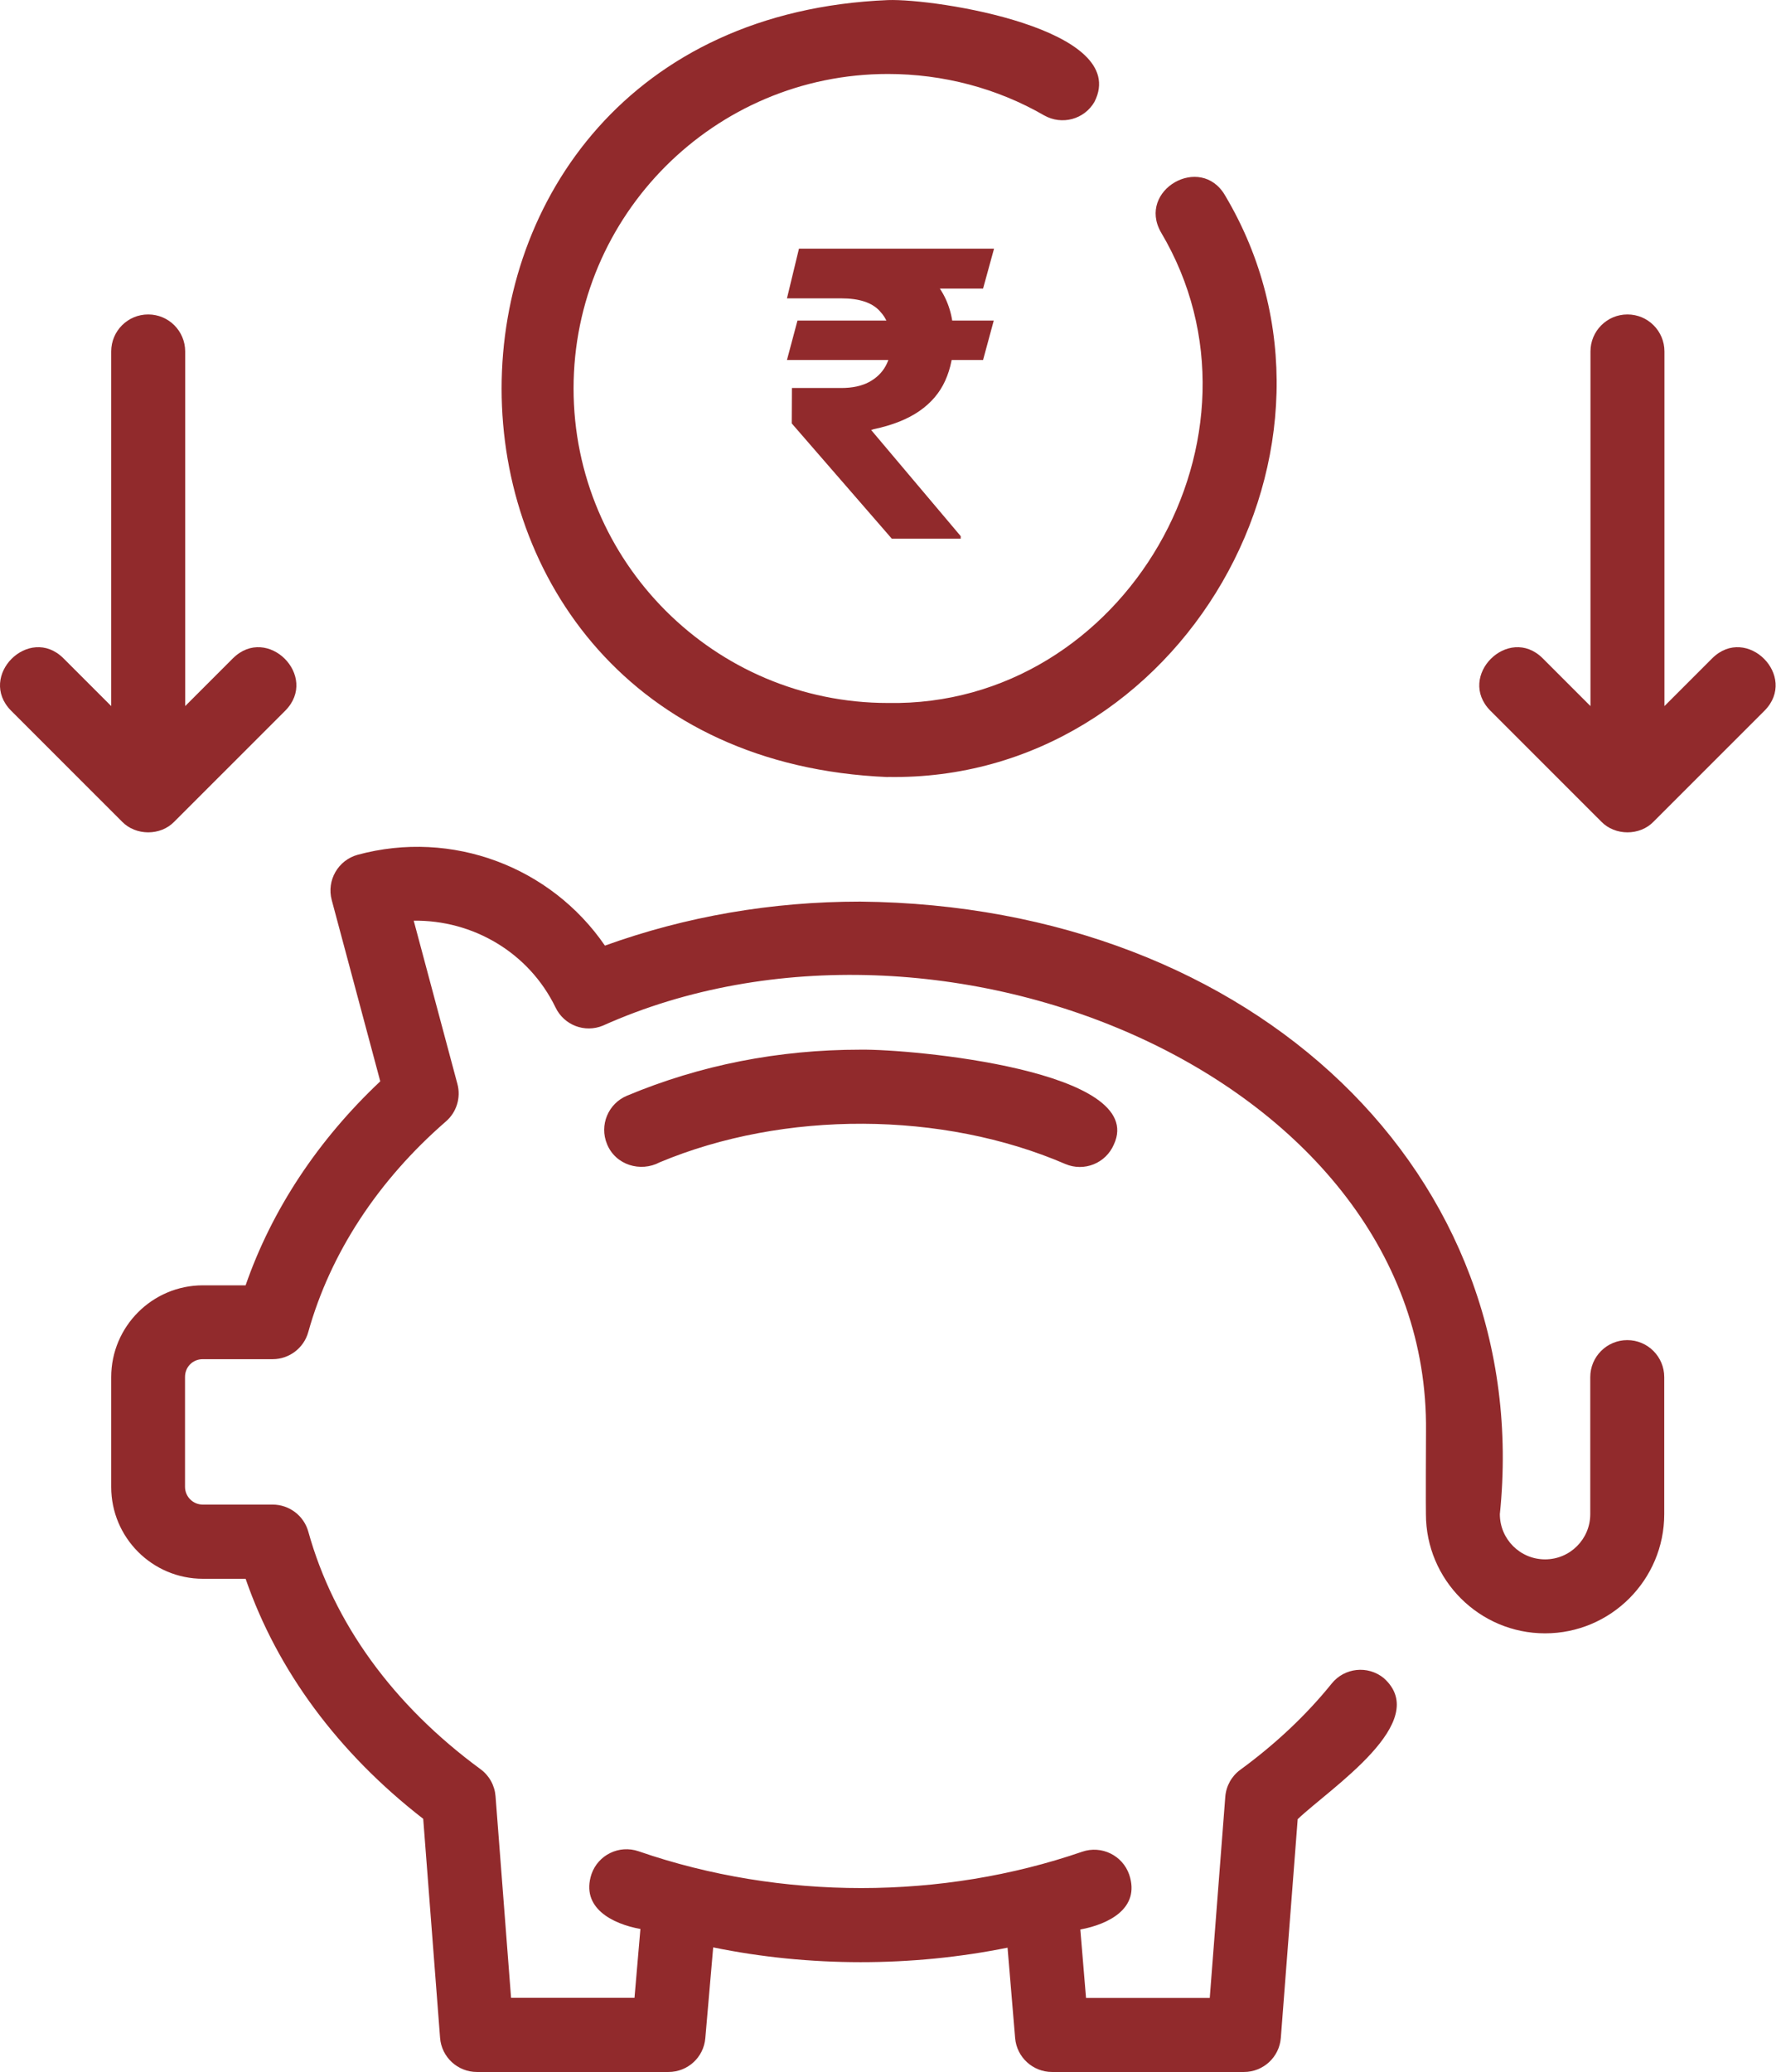
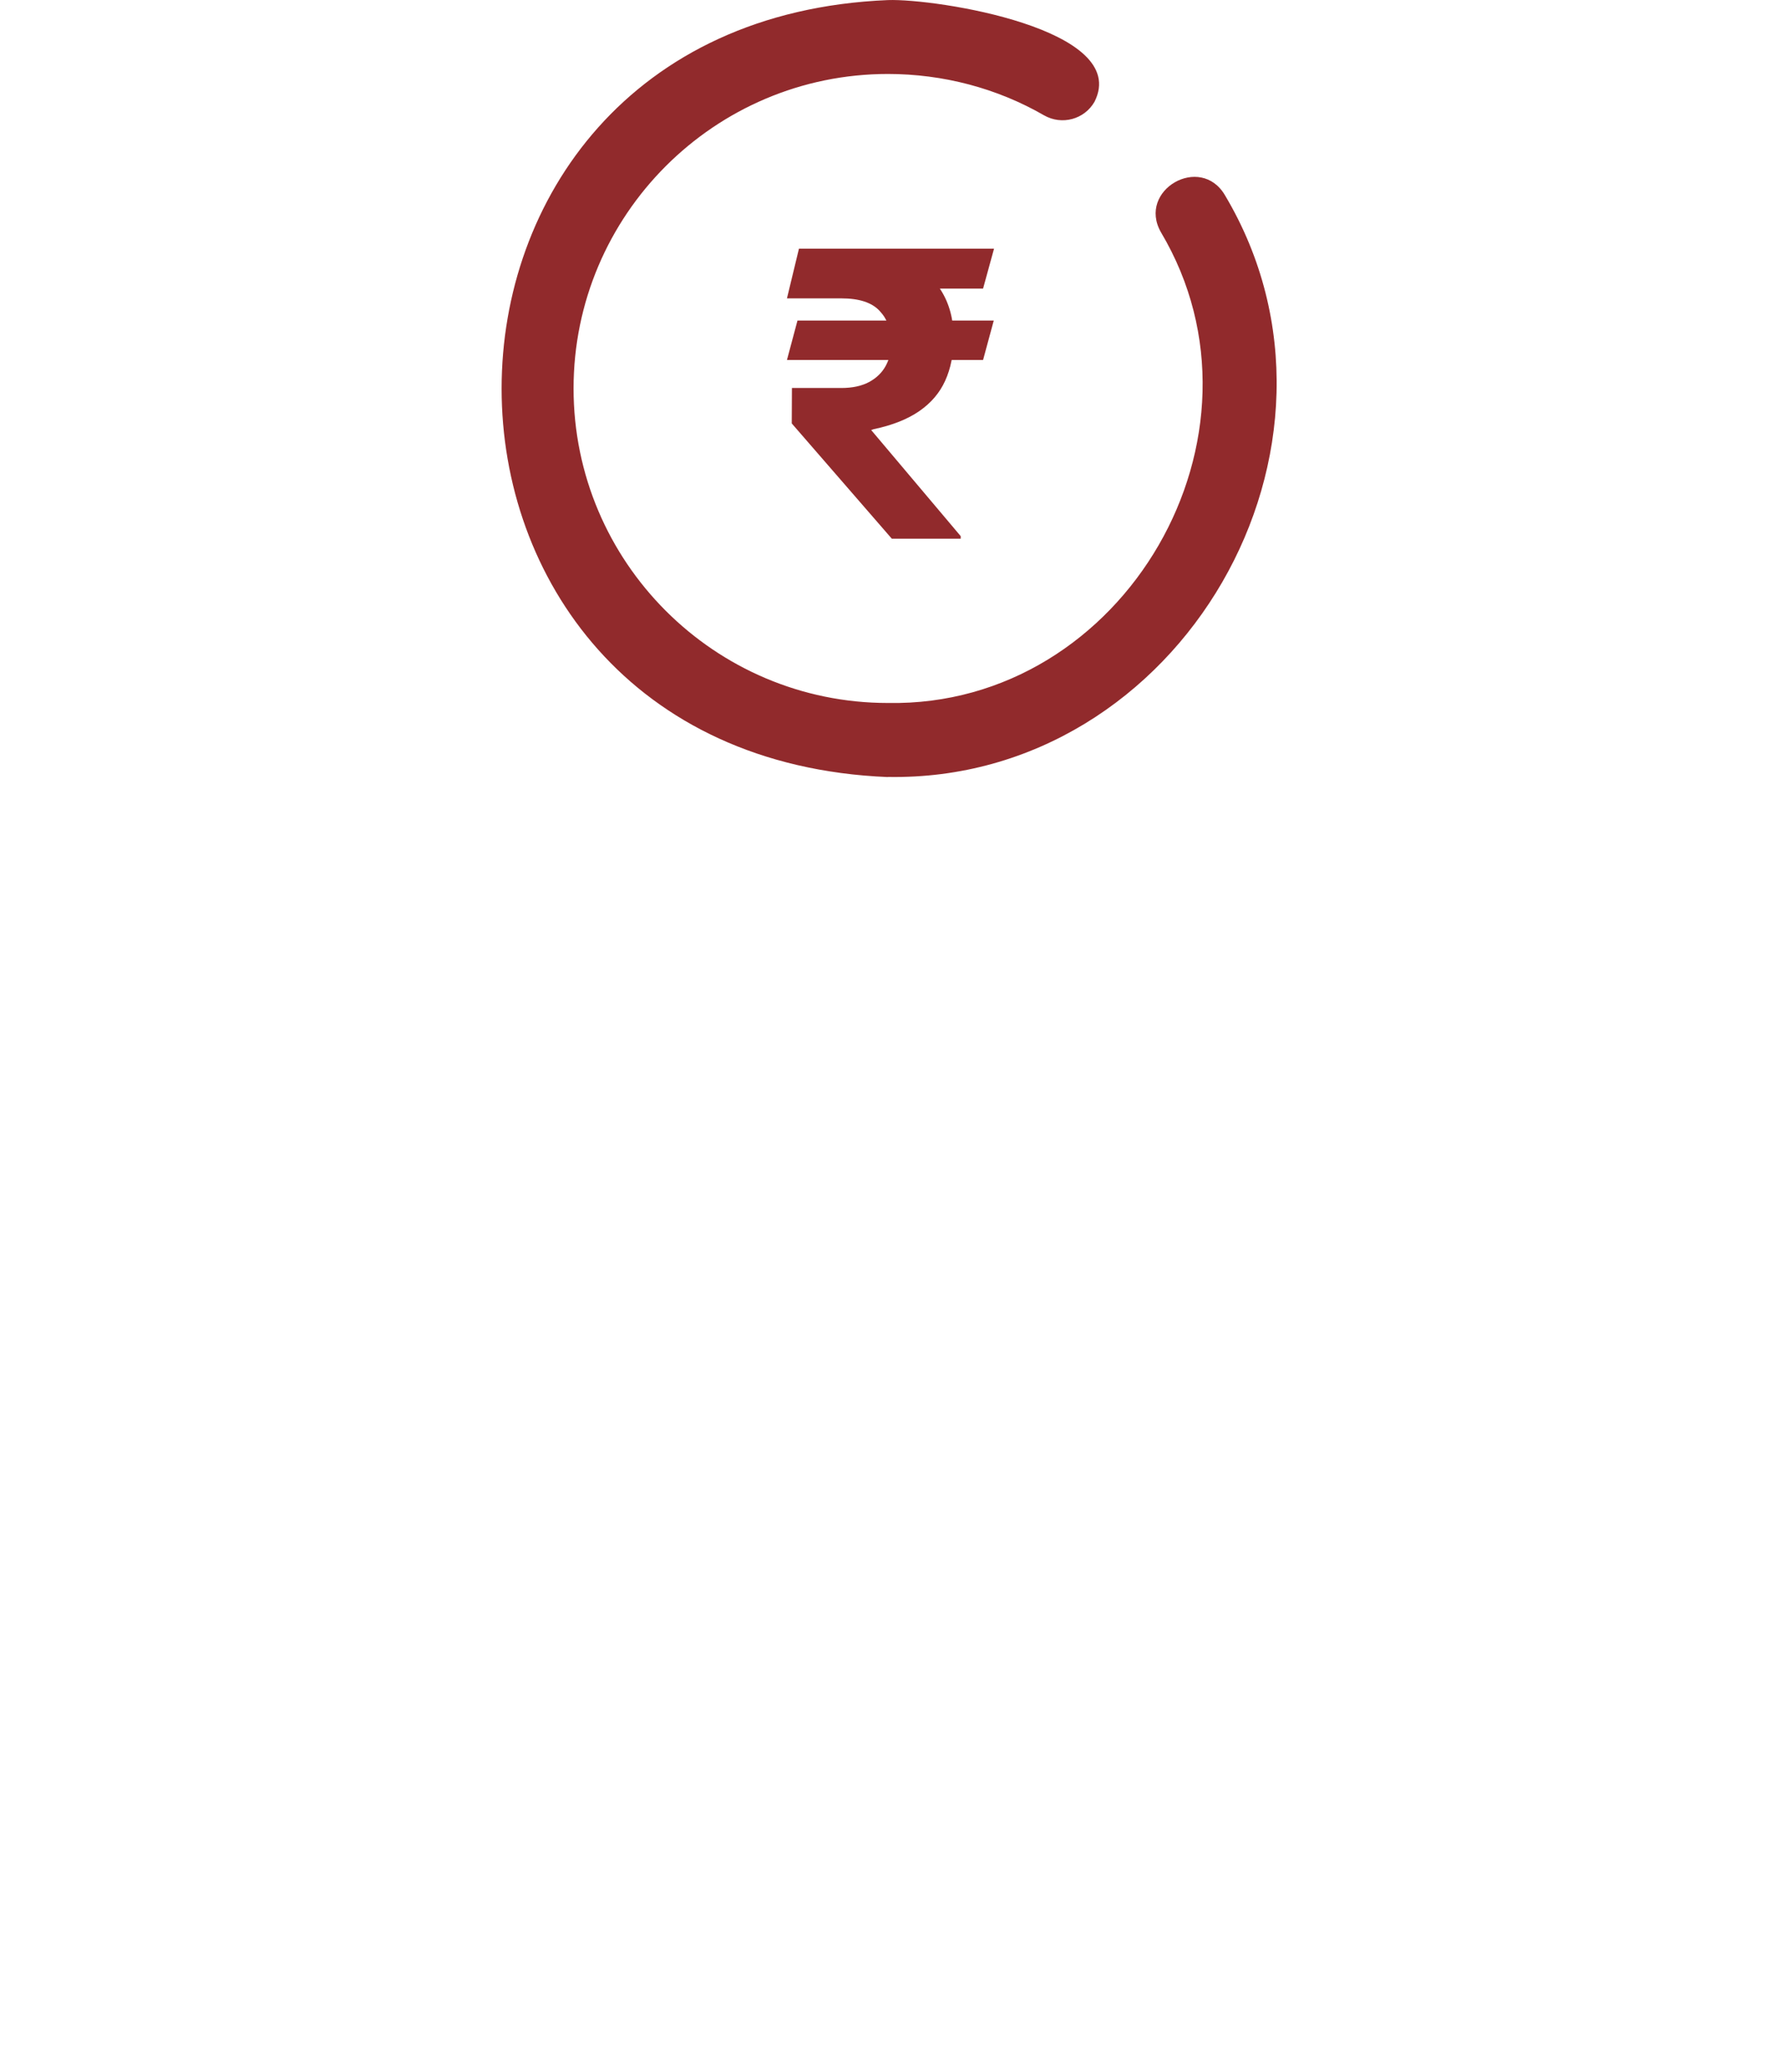
<svg xmlns="http://www.w3.org/2000/svg" width="43" height="50" viewBox="0 0 43 50" fill="none">
-   <path d="M9.18 26.095C7.674 27.513 6.562 29.196 5.93 31.017H4.899C3.678 31.017 2.685 32.011 2.685 33.232V35.883C2.685 37.105 3.678 38.098 4.899 38.098H5.93C6.694 40.31 8.163 42.297 10.218 43.891L10.625 49.176C10.66 49.641 11.049 50 11.515 50H16.14C16.605 50 16.991 49.645 17.029 49.183L17.219 46.993C19.533 47.469 22.018 47.467 24.326 47L24.509 49.181C24.547 49.643 24.936 50 25.4 50H30.034C30.5 50 30.889 49.641 30.924 49.176L31.331 43.899C32.112 43.154 34.596 41.547 33.407 40.493C33.023 40.183 32.46 40.243 32.152 40.627C31.545 41.379 30.804 42.08 29.945 42.708C29.735 42.861 29.603 43.1 29.583 43.359L29.208 48.214H26.221L26.083 46.562C26.757 46.437 27.536 46.058 27.264 45.239C27.103 44.772 26.594 44.525 26.128 44.685C22.752 45.848 18.859 45.864 15.418 44.674C14.949 44.513 14.442 44.761 14.281 45.225C14.014 46.038 14.786 46.428 15.462 46.549L15.319 48.21H12.339L11.964 43.346C11.944 43.087 11.813 42.848 11.603 42.694C9.493 41.147 8.056 39.167 7.444 36.962C7.337 36.576 6.984 36.308 6.583 36.308H4.895C4.659 36.308 4.467 36.116 4.467 35.879V33.228C4.467 32.986 4.654 32.799 4.895 32.799H6.583C6.982 32.799 7.335 32.531 7.442 32.147C7.973 30.245 9.123 28.489 10.766 27.062C11.025 26.839 11.132 26.486 11.043 26.156L9.989 22.218C11.413 22.198 12.768 22.982 13.413 24.312C13.618 24.739 14.118 24.931 14.556 24.75C22.721 21.089 34.521 26.011 34.429 34.538C34.427 34.549 34.422 36.522 34.427 36.538C34.427 38.125 35.717 39.415 37.304 39.415C38.891 39.415 40.181 38.125 40.181 36.538V33.232C40.181 32.739 39.782 32.339 39.288 32.339C38.795 32.339 38.395 32.739 38.395 33.232V36.538C38.395 37.141 37.907 37.63 37.304 37.63C36.701 37.63 36.212 37.141 36.212 36.538C37.054 28.373 30.317 21.853 20.77 21.757C18.63 21.757 16.561 22.114 14.605 22.819C13.302 20.92 10.918 20.009 8.636 20.627C8.163 20.757 7.882 21.245 8.009 21.719L9.181 26.094L9.18 26.095Z" fill="#912A2C" />
-   <path d="M20.774 25.33C18.797 25.33 16.904 25.702 15.138 26.441C14.683 26.631 14.466 27.153 14.656 27.609C14.861 28.115 15.464 28.294 15.926 28.049C18.928 26.792 22.754 26.81 25.721 28.089C26.176 28.283 26.699 28.071 26.893 27.618C27.723 25.834 22.005 25.312 20.777 25.33L20.774 25.33Z" fill="#912A2C" />
  <path d="M21.435 18.749C28.502 18.876 33.185 10.769 29.576 4.713C28.986 3.704 27.451 4.588 28.029 5.604C30.946 10.504 27.156 17.067 21.437 16.964C17.252 16.964 13.848 13.56 13.848 9.374C13.848 5.189 17.252 1.785 21.437 1.785C22.77 1.785 24.073 2.129 25.207 2.783C25.636 3.028 26.181 2.883 26.426 2.455C27.312 0.7 22.598 -0.039 21.437 0.002C9.002 0.515 9.002 18.238 21.437 18.752L21.435 18.749Z" fill="#912A2C" />
-   <path d="M2.946 19.827C3.279 20.171 3.877 20.173 4.209 19.827L6.888 17.149C7.71 16.318 6.455 15.064 5.625 15.885L4.471 17.039V8.481C4.471 7.988 4.071 7.588 3.578 7.588C3.084 7.588 2.685 7.988 2.685 8.481V17.039L1.531 15.885C0.703 15.064 -0.554 16.318 0.267 17.149L2.946 19.827Z" fill="#912A2C" />
-   <path d="M38.661 19.827C38.993 20.171 39.592 20.173 39.924 19.827L42.603 17.149C43.424 16.318 42.17 15.064 41.34 15.885L40.186 17.039V8.481C40.186 7.988 39.786 7.588 39.293 7.588C38.799 7.588 38.4 7.988 38.4 8.481V17.039L37.246 15.885C36.418 15.064 35.161 16.318 35.982 17.149L38.661 19.827Z" fill="#912A2C" />
  <path d="M23.993 7.736L23.735 8.687H19L19.254 7.736H23.993ZM21.532 13L19.116 10.218L19.12 9.363H20.314C20.58 9.363 20.802 9.315 20.981 9.22C21.16 9.124 21.294 8.994 21.384 8.83C21.473 8.666 21.519 8.479 21.521 8.27C21.519 7.955 21.424 7.699 21.235 7.5C21.049 7.3 20.742 7.2 20.314 7.2H19L19.29 6H20.314C20.914 6 21.414 6.088 21.814 6.263C22.217 6.436 22.518 6.684 22.718 7.005C22.921 7.326 23.023 7.709 23.025 8.153C23.023 8.548 22.955 8.892 22.821 9.186C22.689 9.479 22.48 9.724 22.196 9.92C21.913 10.116 21.545 10.262 21.09 10.358L21.034 10.378L23.195 12.938V13H21.532ZM24 6L23.735 6.964H19.837L20.102 6H24Z" fill="#912A2C" />
</svg>